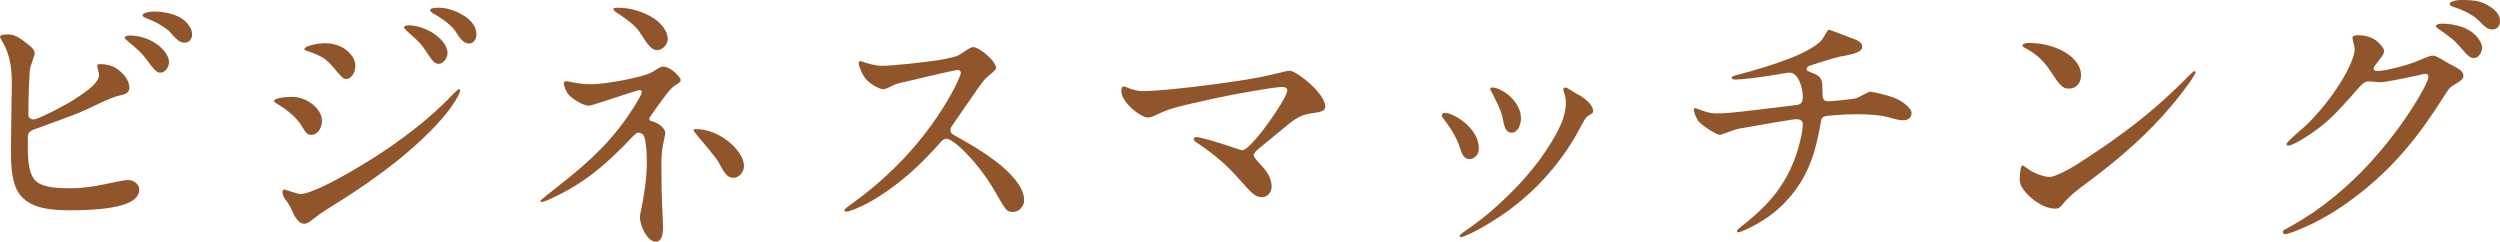
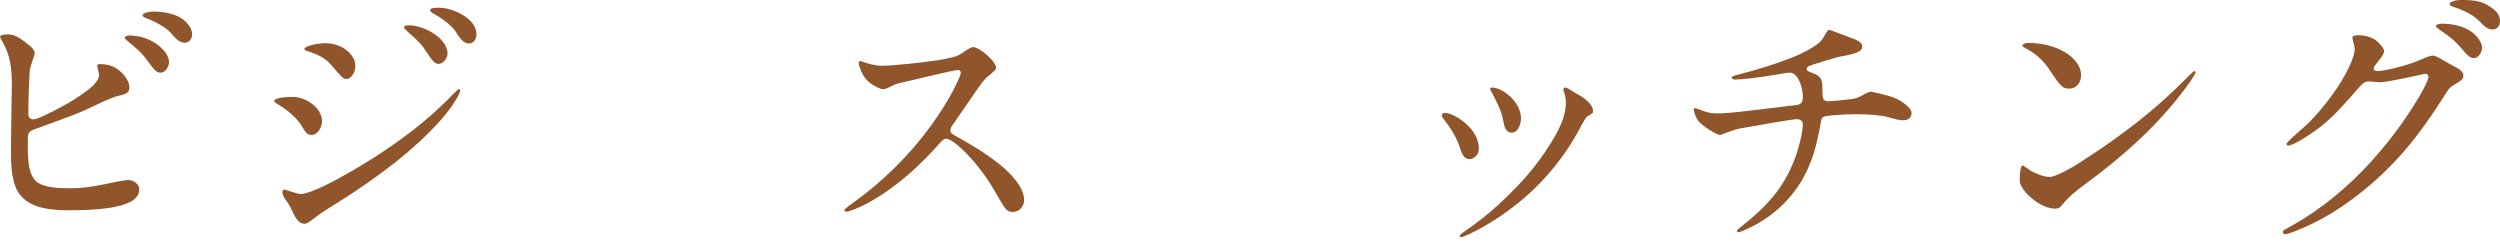
<svg xmlns="http://www.w3.org/2000/svg" id="_レイヤー_2" viewBox="0 0 181.66 17.56">
  <defs>
    <style>.cls-1{fill:#90552a;}</style>
  </defs>
  <g id="_デザイン">
    <path class="cls-1" d="M1.46,14.16c-.38-.46-.66-1.32-.66-2.9,0-.34,0-1.44.02-2.56l.04-2.54c0-1.14-.1-2.14-.68-3.12-.14-.24-.18-.34-.18-.36,0-.1.18-.18.5-.18.52,0,.8.12,1.68.84.24.2.34.38.34.52,0,.06-.04.22-.12.44-.2.58-.22.66-.24.88-.06.94-.1,2.2-.1,3.14,0,.24.18.36.38.36.18,0,1-.34,2.36-1.1.34-.18.94-.56,1.48-.96.5-.36.92-.82.92-1.16,0-.06-.02-.16-.06-.32s-.08-.34-.08-.4.1-.08.28-.08c.3,0,.68.08.92.2.56.28,1.14.92,1.14,1.48,0,.32-.12.48-.7.6-.3.06-.68.18-1.92.78-.74.36-1.18.54-2.1.88l-2.08.76c-.54.2-.58.26-.58.84v.54c0,1.58.26,2.34.92,2.64.5.22,1.14.3,2.08.3,1,0,1.62-.08,3.6-.5.3-.06.58-.1.68-.1.4,0,.82.28.82.7,0,1.02-1.7,1.5-5.08,1.5-2.04,0-2.96-.38-3.58-1.12ZM10.66,4.34c-.3-.42-.56-.68-1.32-1.3-.22-.18-.28-.24-.28-.3,0-.08.14-.16.34-.16.64,0,1.26.18,1.8.5.46.28,1.08.84,1.08,1.44,0,.32-.26.76-.62.76-.26,0-.42-.14-1-.94ZM12.4,2.38c-.34-.4-1.22-.86-1.78-1.06-.2-.08-.26-.14-.26-.22,0-.12.34-.26.84-.26.58,0,1.42.12,2,.5.38.26.76.68.76,1.16,0,.3-.2.6-.52.6-.28,0-.5-.08-1.04-.72Z" />
    <path class="cls-1" d="M21.94,9.18c-.32-.56-.96-1.12-1.68-1.56-.3-.18-.34-.22-.34-.28,0-.18.56-.3,1.36-.3.94,0,2.12.8,2.12,1.76,0,.42-.28,1-.78,1-.26,0-.38-.1-.68-.62ZM21.2,15.26c-.14-.3-.22-.44-.5-.82-.1-.14-.18-.34-.18-.5,0-.1.06-.16.14-.16.04,0,.26.06.54.16.24.08.56.16.64.16.7,0,2.78-1.04,5.32-2.64,1.76-1.12,4.02-2.76,5.76-4.62.2-.2.38-.36.42-.36.06,0,.1.04.1.1,0,.2-.52,1.12-1.32,2.04-1.96,2.24-4.74,4.32-7.52,6.06-.56.34-1.38.86-1.64,1.08-.52.42-.68.5-.84.5-.36,0-.62-.32-.92-1ZM24.5,5.22c-.6-.72-.84-.98-1.5-1.26-.18-.08-.4-.16-.7-.26-.16-.06-.18-.08-.18-.14,0-.22.96-.42,1.52-.42.68,0,1.4.26,1.84.8.2.24.34.5.34.86,0,.5-.32.94-.66.94-.18,0-.26-.06-.66-.52ZM30.9,3.64c-.26-.4-.5-.66-1.28-1.34-.2-.18-.26-.26-.26-.32,0-.08.12-.14.32-.14.66,0,1.36.28,1.84.6.48.32,1,.84,1,1.44,0,.32-.3.76-.64.76-.28,0-.44-.16-.98-1ZM33.1,2.28c-.28-.44-1.08-1.02-1.62-1.3-.14-.08-.22-.18-.22-.24,0-.12.16-.18.66-.18.74,0,1.82.44,2.34,1.04.22.26.36.54.36.92,0,.3-.2.64-.52.64-.34,0-.58-.2-1-.88Z" />
-     <path class="cls-1" d="M46.5,15.76c0-.08.04-.32.1-.58.1-.46.22-1.16.28-1.66.1-.82.12-1.16.12-1.96,0-.72-.1-1.48-.22-1.7-.08-.16-.26-.22-.42-.22-.08,0-.16.04-.54.44-.54.58-1.36,1.38-2.06,1.98-1.24,1.06-2.44,1.78-3.74,2.38-.34.16-.6.24-.68.24-.04,0-.08-.02-.08-.06,0-.06.36-.36,1.46-1.22,2.28-1.78,3.9-3.34,5.34-5.62.48-.76.58-1,.58-1.1,0-.08-.08-.14-.16-.14-.06,0-.26.06-1.62.5l-1.6.52c-.26.08-.42.12-.46.12-.44,0-1.18-.48-1.5-.82-.14-.14-.34-.68-.34-.8,0-.1.08-.16.2-.16.06,0,.28.04.54.1.36.08.86.12,1.32.12s1.36-.12,2.3-.3c.64-.12,1.52-.34,1.86-.48.18-.08.34-.18.66-.38.16-.1.24-.12.4-.12.18,0,.54.16.86.48.28.28.36.4.36.5s-.04.16-.42.4c-.24.16-.34.26-.82.9-.3.4-.5.68-.84,1.16-.06.08-.2.3-.2.34,0,.12.04.16.28.22.32.08.88.42.88.84,0,.06-.04.3-.08.46-.16.64-.2,1.08-.2,1.86,0,1.16.02,2.34.08,3.48.02.32.04.74.04.94,0,.68-.12,1.14-.52,1.14-.6,0-1.16-1.1-1.16-1.8ZM46.52,2.4c-.28-.44-.62-.76-1.76-1.52-.12-.08-.2-.18-.2-.22,0-.06.14-.1.32-.1.94,0,1.86.28,2.64.78.48.32,1,.88,1,1.5,0,.38-.36.8-.76.8s-.64-.3-1.24-1.24ZM52.32,11.98c-.2-.4-.52-.76-.82-1.14-.48-.58-.74-.86-1-1.2-.06-.08-.1-.16-.1-.2s.06-.06.16-.06c.66,0,1.32.22,1.88.56.76.46,1.62,1.3,1.62,2.14,0,.4-.34.84-.76.84-.38,0-.62-.24-.98-.94Z" />
    <path class="cls-1" d="M72.92,14.96c-.2-.32-.38-.62-.56-.94-.7-1.24-1.62-2.42-2.58-3.3-.44-.4-.82-.64-1-.64-.16,0-.3.1-.4.22-1.48,1.68-3.12,3.2-5.08,4.32-.84.48-1.6.76-1.8.76-.08,0-.14-.04-.14-.12,0-.04.12-.16.54-.46,2.18-1.54,4.2-3.54,5.7-5.6.68-.94,1.3-1.9,1.82-2.94.24-.48.4-.88.4-.96,0-.14-.1-.22-.24-.22-.06,0-1.2.24-2.18.48l-1.78.42c-.46.1-.56.14-.88.3-.28.14-.44.2-.58.2-.22,0-.68-.26-.9-.42-.3-.22-.5-.48-.66-.84-.12-.28-.2-.48-.2-.64,0-.08.02-.14.1-.14.06,0,.28.08.46.14.64.18.88.2,1.14.2.72,0,3.04-.24,4.14-.42.26-.04.74-.14.98-.2.34-.08.46-.14.92-.46.2-.14.48-.28.56-.28.46,0,1.68,1.02,1.68,1.52,0,.1-.16.26-.58.6-.22.18-.34.32-.74.88-.52.74-.88,1.26-1.84,2.66-.12.18-.16.26-.16.4s.08.24.3.36c1.1.6,2.14,1.22,3.12,1.98.76.58,1.94,1.7,1.94,2.72,0,.46-.36.86-.82.86-.32,0-.46-.1-.68-.44Z" />
-     <path class="cls-1" d="M89.92,12.88c-.8-.9-1.72-1.68-2.7-2.34-.42-.28-.48-.34-.48-.42,0-.1.08-.16.18-.16.26,0,1.28.28,2.64.74.46.16.66.22.72.22.28,0,1.08-.88,1.82-1.9s1.44-2.14,1.44-2.44c0-.18-.12-.26-.4-.26-.58,0-3.64.56-4.66.78-3.1.68-3.46.78-4.36,1.2-.42.2-.52.24-.72.24-.26,0-.72-.3-.92-.46-.6-.48-1-1-1-1.48,0-.2.06-.32.16-.32s.3.1.52.18c.22.08.62.18,1.1.16,1.62-.06,4.6-.42,6.82-.76,1.3-.2,1.98-.34,3.02-.6.24-.06.46-.12.62-.12.26,0,1.06.52,1.74,1.2.6.6.84,1.12.84,1.4,0,.26-.18.38-.78.46-.8.1-1.22.28-1.86.8l-2.22,1.82c-.24.2-.34.36-.34.44,0,.14.14.32.68.9.34.36.62.9.62,1.38,0,.4-.26.78-.68.78-.52,0-.66-.16-1.8-1.44Z" />
-     <path class="cls-1" d="M106.1,10.78c-.24-.78-.72-1.52-1.2-2.14-.08-.1-.14-.2-.14-.26,0-.1.12-.18.22-.18.48,0,1.32.52,1.76,1,.42.44.72.98.72,1.6,0,.52-.42.76-.66.76-.34,0-.52-.2-.7-.78ZM106.06,17.12s.12-.14.38-.32c.92-.62,1.8-1.34,2.3-1.8,1.56-1.42,2.86-2.82,3.96-4.62.54-.88,1.08-1.86,1.08-2.92,0-.26-.04-.52-.14-.78-.02-.06-.04-.12-.04-.18,0-.08.06-.14.14-.14s.18.04.8.44c.06.04.1.06.22.12.08.04.18.1.34.22.36.26.66.6.66.94,0,.12-.02.14-.42.38-.06.04-.16.16-.4.6-.4.76-.72,1.3-1.1,1.86-1.66,2.42-3.7,4.24-6.24,5.66-.64.36-1.34.66-1.42.66-.06,0-.12-.06-.12-.12ZM109.24,8.82c-.08-.46-.18-.74-.4-1.22l-.32-.66c-.18-.32-.24-.44-.24-.48,0-.08.1-.1.16-.1.36,0,1.02.32,1.48.84.38.44.6.88.6,1.42,0,.38-.2,1.02-.68,1.02-.36,0-.5-.3-.6-.82Z" />
+     <path class="cls-1" d="M106.1,10.78c-.24-.78-.72-1.52-1.2-2.14-.08-.1-.14-.2-.14-.26,0-.1.12-.18.22-.18.48,0,1.32.52,1.76,1,.42.44.72.98.72,1.6,0,.52-.42.76-.66.76-.34,0-.52-.2-.7-.78M106.06,17.12s.12-.14.38-.32c.92-.62,1.8-1.34,2.3-1.8,1.56-1.42,2.86-2.82,3.96-4.62.54-.88,1.08-1.86,1.08-2.92,0-.26-.04-.52-.14-.78-.02-.06-.04-.12-.04-.18,0-.08.06-.14.14-.14s.18.04.8.44c.06.04.1.06.22.12.08.04.18.1.34.22.36.26.66.6.66.94,0,.12-.02.14-.42.38-.06.04-.16.16-.4.6-.4.76-.72,1.3-1.1,1.86-1.66,2.42-3.7,4.24-6.24,5.66-.64.36-1.34.66-1.42.66-.06,0-.12-.06-.12-.12ZM109.24,8.82c-.08-.46-.18-.74-.4-1.22l-.32-.66c-.18-.32-.24-.44-.24-.48,0-.08.1-.1.16-.1.36,0,1.02.32,1.48.84.38.44.6.88.6,1.42,0,.38-.2,1.02-.68,1.02-.36,0-.5-.3-.6-.82Z" />
    <path class="cls-1" d="M126.22,16.8c0-.06.02-.1.16-.22,1-.78,1.94-1.6,2.7-2.6.84-1.1,1.4-2.38,1.72-3.7.14-.58.2-.98.2-1.28,0-.22-.22-.34-.42-.34-.1,0-.26.02-.4.04-.7.1-1.74.28-3.54.6-.38.06-.64.14-1.12.32-.36.14-.48.18-.56.18-.22,0-1.32-.68-1.56-1.02-.16-.22-.32-.62-.32-.84,0-.06.02-.08.06-.08.06,0,.22.04.52.16.46.18.72.22,1.14.22.44,0,1.1-.04,2.86-.26l2.82-.34c.44-.04.52-.24.52-.6,0-.66-.32-1.76-.96-1.76-.1,0-.26.02-.7.1-1.6.28-2.86.4-3.22.4-.2,0-.28-.04-.28-.14,0-.08.04-.1.4-.2,1.24-.32,2.6-.72,3.88-1.22.72-.28,1.5-.66,2.02-1.08.2-.16.28-.26.56-.76.1-.16.16-.22.2-.22.02,0,.08.02.56.2l1.32.5c.46.18.54.38.54.52,0,.32-.32.52-1.66.74-.32.06-2.1.62-2.22.68-.08.04-.16.12-.16.22,0,.12.04.14.46.3.58.22.68.46.68,1.04,0,.4.02.66.04.74.04.18.18.26.38.26l.58-.04c.44-.04.96-.1,1.24-.14.26-.04.32-.06.82-.34.14-.08.38-.18.44-.18.04,0,.64.12,1.22.28.5.14.92.32,1.34.66.26.22.42.42.42.62,0,.34-.26.52-.6.52-.24,0-.46-.04-1.16-.24-.5-.14-1.44-.2-2.24-.2-.58,0-1,.02-1.74.08-.7.06-.78.1-.84.44-.12.7-.32,1.66-.52,2.3-.48,1.52-1.24,2.84-2.5,3.98-.74.68-1.6,1.2-2.48,1.6-.32.14-.44.18-.5.18-.04,0-.1-.02-.1-.08Z" />
    <path class="cls-1" d="M159.54,5.26c0,.12-.56.98-1.48,2.1-1.38,1.68-2.84,3.08-4.58,4.5-.68.56-1.6,1.26-2.04,1.58-.58.42-1.14.9-1.4,1.22-.38.46-.44.5-.72.5-.32,0-.76-.12-1.2-.4-.68-.42-1.36-1.12-1.36-1.68,0-.64.1-1.06.2-1.06.04,0,.14.06.5.32.24.18,1,.52,1.48.52.28,0,1.14-.38,2.08-.98,1.4-.9,2.12-1.4,3.08-2.1,1.8-1.3,3.38-2.68,4.96-4.28.18-.18.36-.34.38-.34.04,0,.1.06.1.1ZM149.76,3.64c.72.34,1.46,1,1.46,1.84,0,.52-.34.96-.86.96s-.68-.24-1.4-1.32c-.46-.7-.98-1.18-1.68-1.56-.3-.16-.32-.2-.32-.26,0-.1.22-.18.42-.18.84,0,1.64.16,2.38.52Z" />
    <path class="cls-1" d="M165.88,16.84c0-.06.06-.12.26-.22.58-.32,1.36-.78,2-1.22,2.04-1.4,3.88-3.2,5.38-5.1.68-.86,1.08-1.4,1.78-2.48.64-.98,1.16-1.98,1.16-2.24,0-.12-.08-.22-.22-.22-.06,0-.24.04-.66.14-1.36.3-2.4.48-2.64.48-.12,0-.6-.06-.7-.06h-.06c-.28,0-.38.04-.64.3-.1.1-.42.46-.62.7-1.2,1.34-1.74,1.9-2.72,2.6-1.02.72-1.7,1.06-1.92,1.06-.08,0-.14-.04-.14-.12,0-.06.36-.42.84-.84.24-.2.58-.5.78-.7.54-.54,1.1-1.2,1.62-1.9,1.2-1.62,1.72-2.94,1.72-3.42,0-.06-.02-.22-.04-.3-.1-.38-.12-.5-.12-.56,0-.12.14-.18.46-.18.38,0,.82.1,1.2.34.24.16.64.6.64.8,0,.12-.06.3-.4.72-.32.4-.36.48-.36.56,0,.14.08.18.32.18.44,0,2.1-.38,3.04-.8.6-.26.8-.32.96-.32.1,0,.26.06.74.34.16.1.58.34.86.48.36.18.6.38.6.64,0,.18-.06.3-.54.58-.42.24-.48.3-.82.84-1.84,2.92-3.68,5.26-6.54,7.42-1.32,1-2.7,1.82-4.28,2.44-.4.16-.7.24-.76.24-.1,0-.18-.08-.18-.18ZM178.72,3.36c-.42-.48-.68-.66-1.42-1.18-.26-.18-.3-.24-.3-.28,0-.1.2-.18.4-.18.72,0,1.52.14,2.14.56.54.36.82.9.82,1.18,0,.32-.24.76-.6.76-.28,0-.44-.16-1.04-.86ZM180.1,1.48c-.44-.44-1.28-.82-1.84-.98-.18-.06-.26-.14-.26-.22,0-.14.4-.28.84-.28.98,0,1.44.08,2,.42.54.34.82.64.82,1.14,0,.3-.2.58-.52.58-.34,0-.5-.1-1.04-.66Z" />
  </g>
</svg>